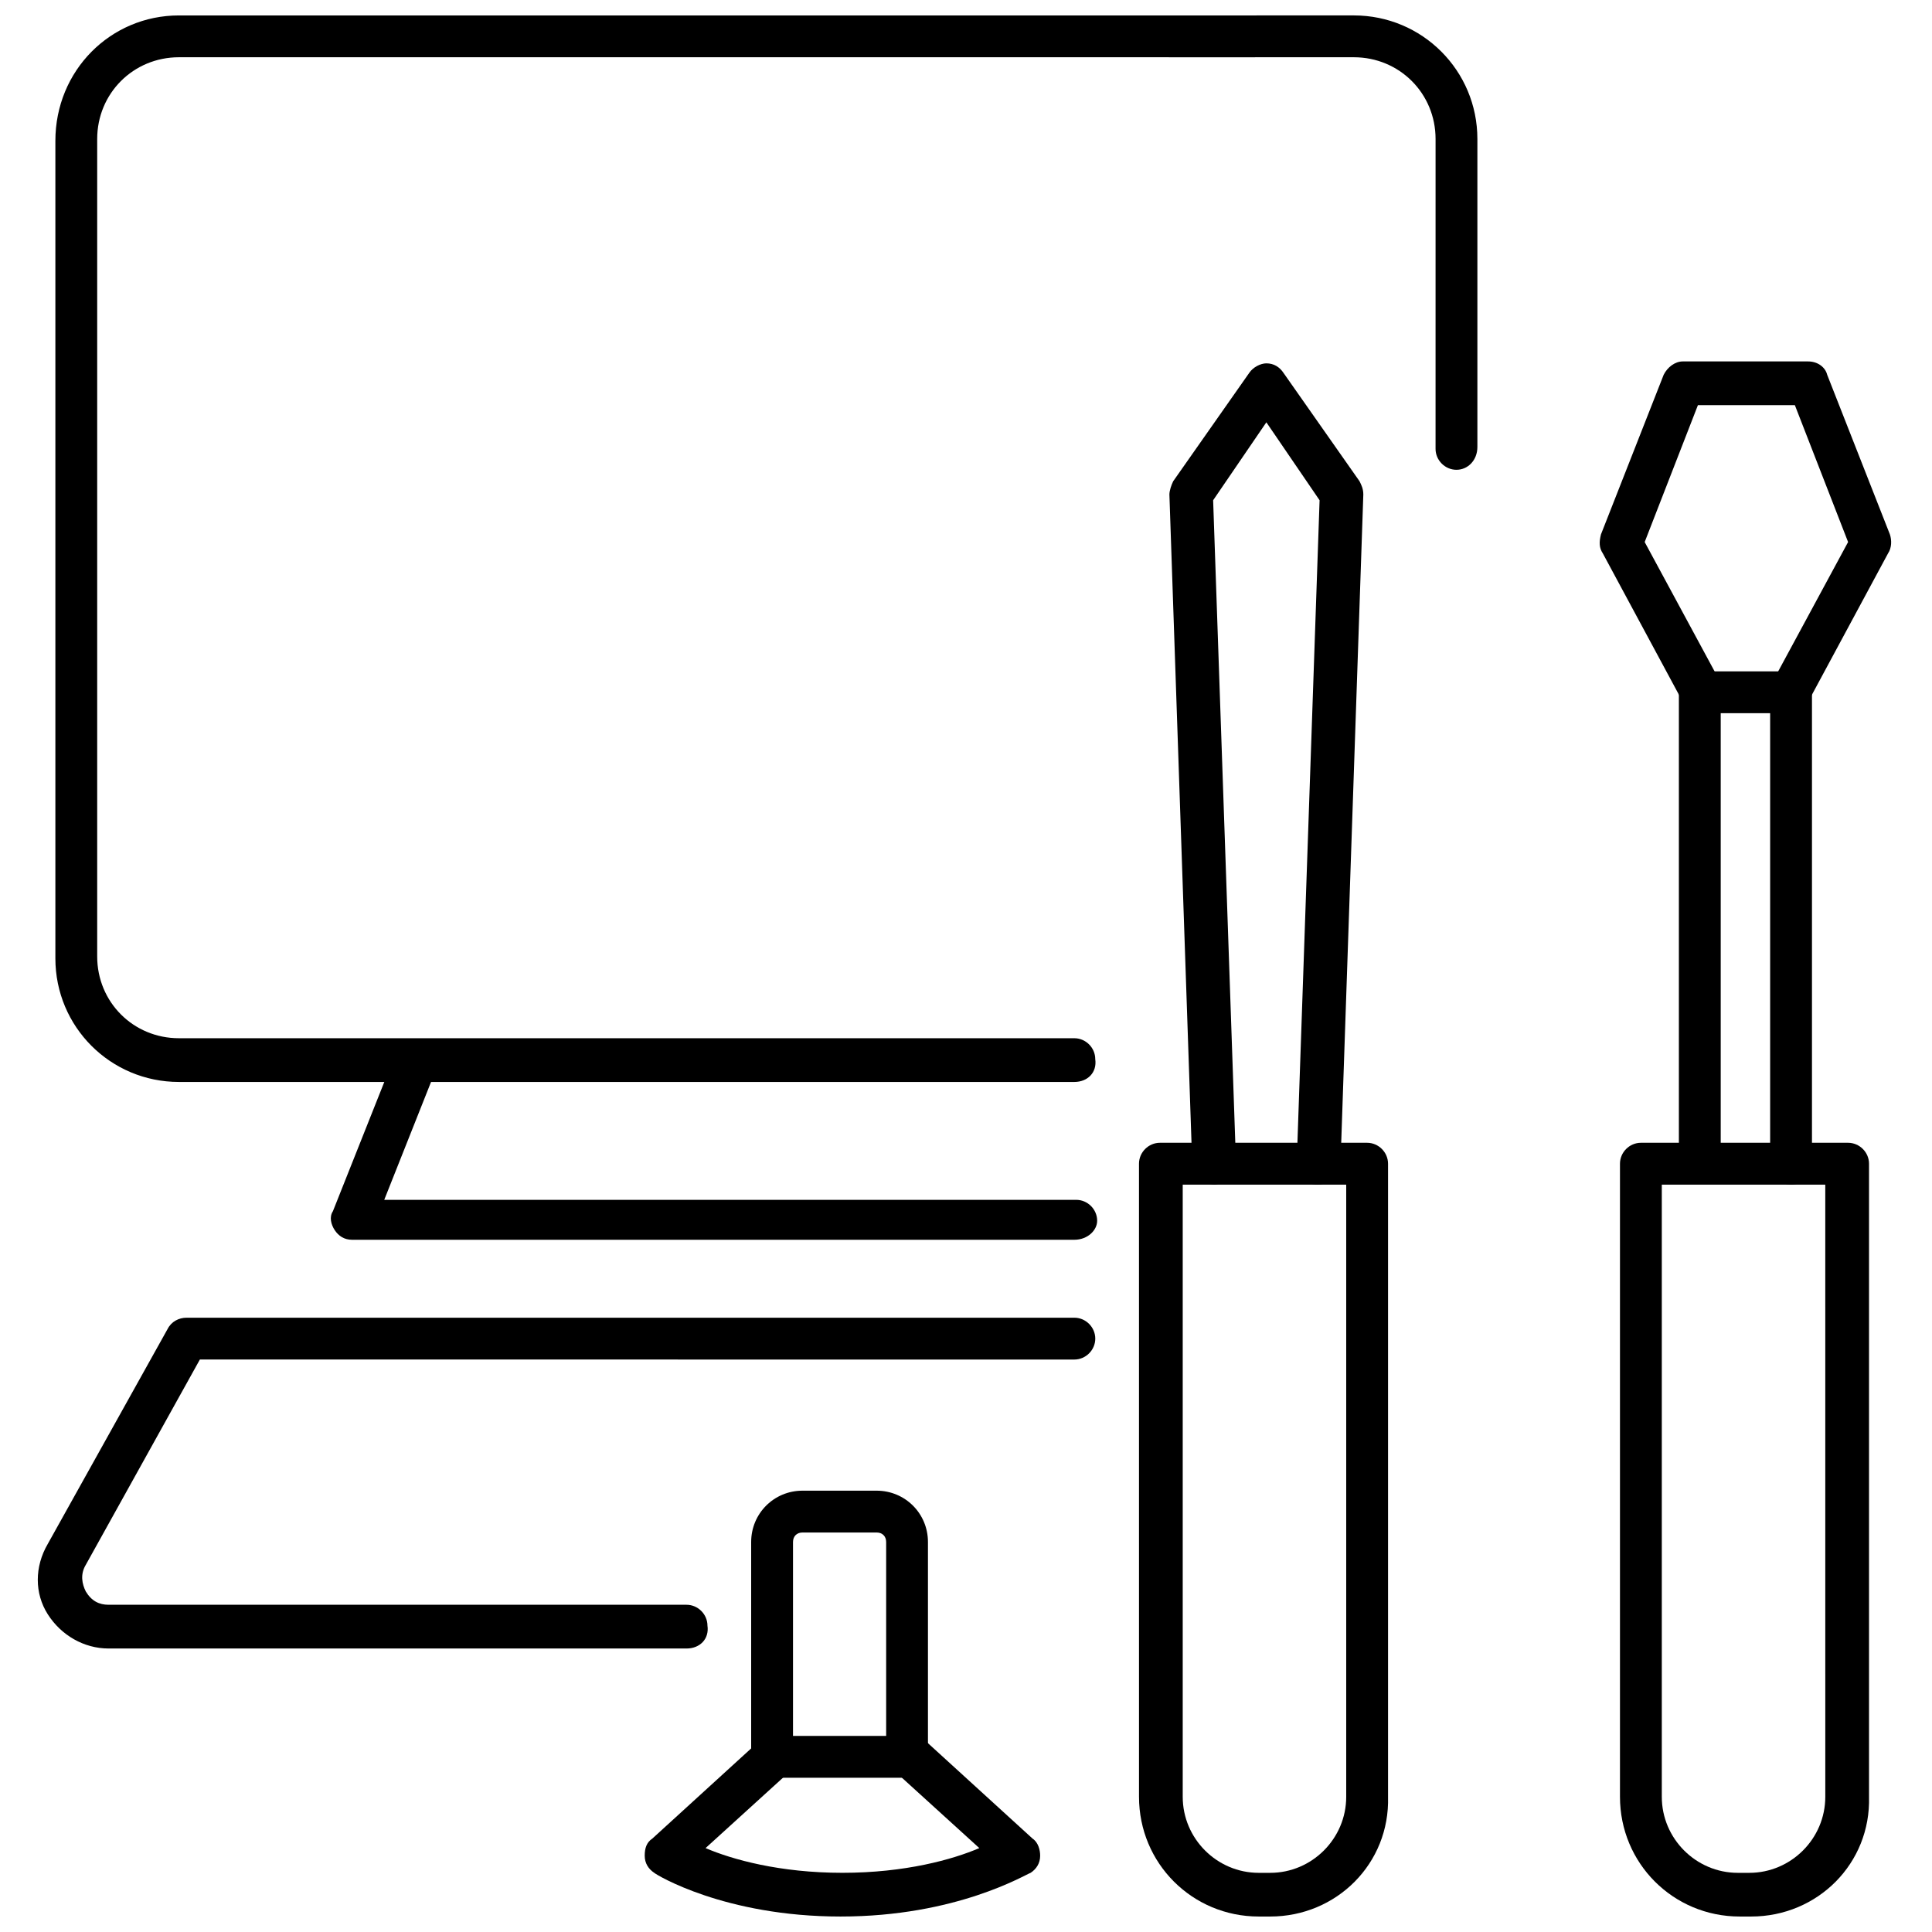
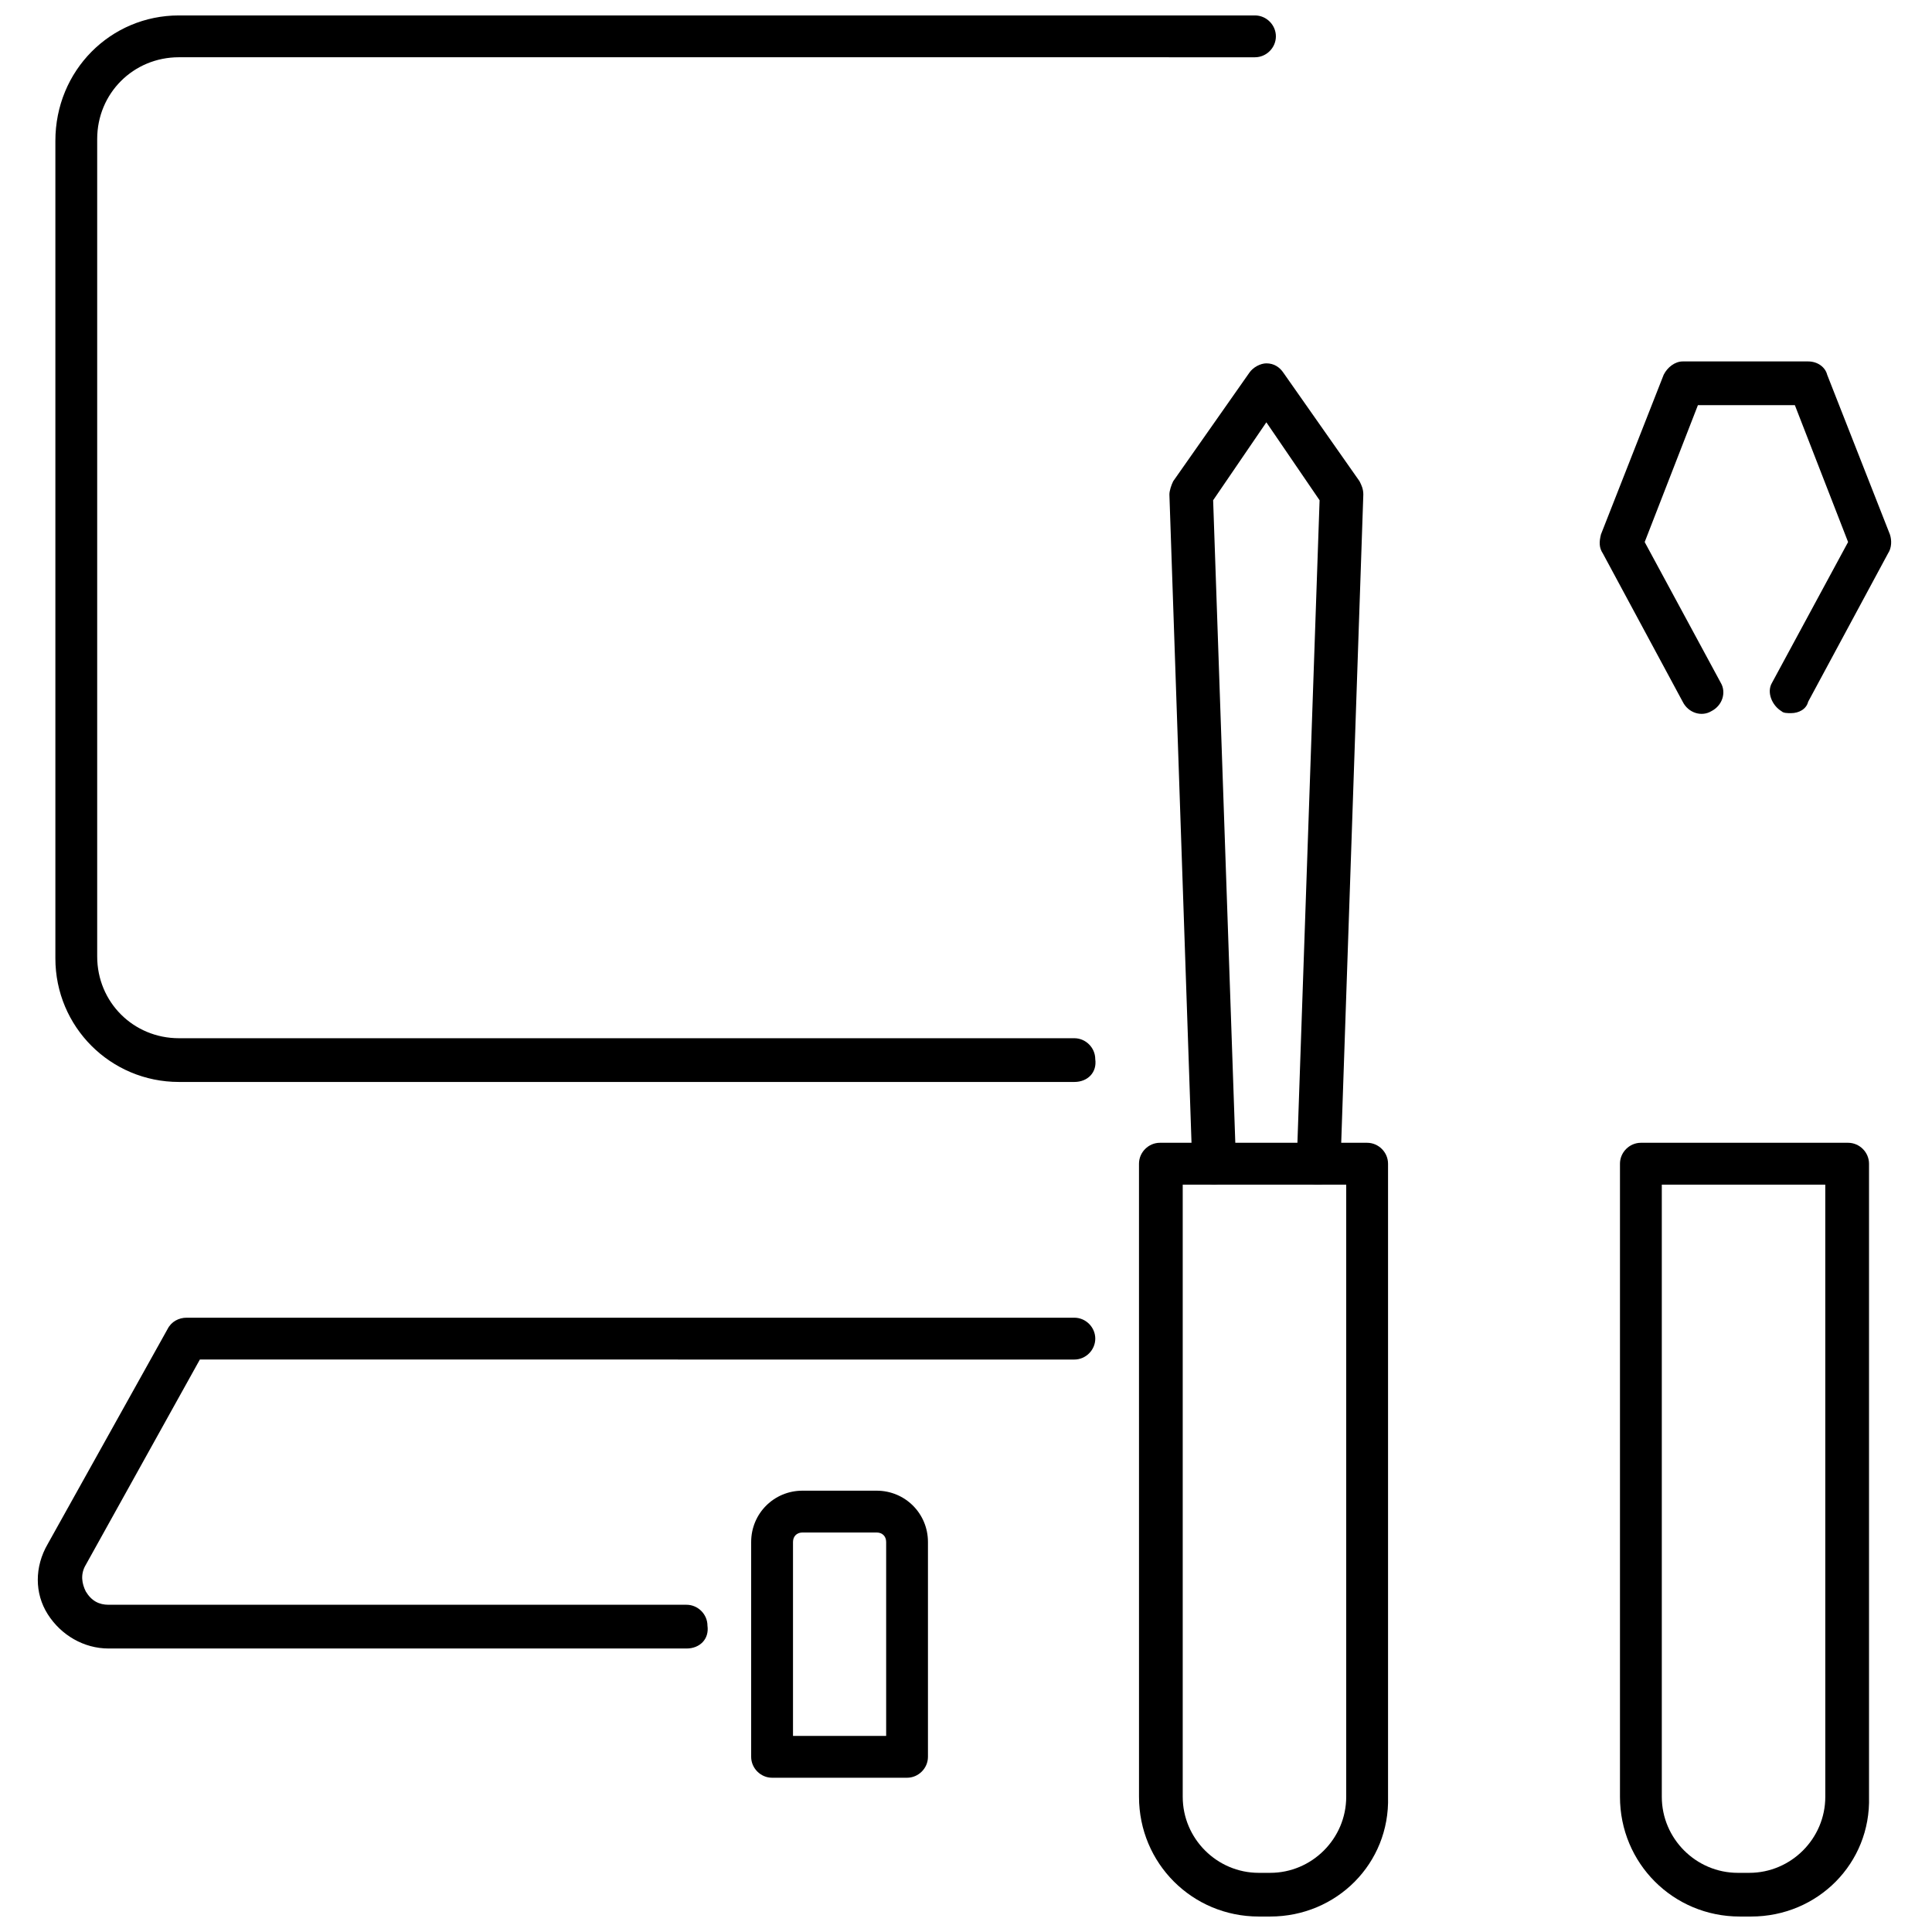
<svg xmlns="http://www.w3.org/2000/svg" width="800px" height="800px" version="1.1" viewBox="144 144 512 512">
  <defs>
    <clipPath id="e">
      <path d="m471 148.09h65v120.91h-65z" />
    </clipPath>
    <clipPath id="d">
      <path d="m158 148.09h325v282.91h-325z" />
    </clipPath>
    <clipPath id="c">
      <path d="m314 603h106v48.902h-106z" />
    </clipPath>
    <clipPath id="b">
      <path d="m445 446h67v205.9h-67z" />
    </clipPath>
    <clipPath id="a">
      <path d="m573 446h67v205.9h-67z" />
    </clipPath>
  </defs>
  <g clip-path="url(#e)">
-     <path d="m529.98 268.5c-3.023 0-5.543-2.519-5.543-5.543l0.004-82.121c0-12.09-9.574-21.664-21.664-21.664h-25.695c-3.023 0-5.543-2.519-5.543-5.543 0-3.023 2.519-5.543 5.543-5.543h25.695c18.137 0 32.746 14.609 32.746 32.746v81.617c0 3.531-2.519 6.051-5.543 6.051z" />
-   </g>
+     </g>
  <g clip-path="url(#d)">
    <path d="m428.71 430.73h-237.29c-18.137 0-32.746-14.609-32.746-32.746v-216.64c-0.004-18.645 14.609-33.254 32.746-33.254h285.16c3.023 0 5.543 2.519 5.543 5.543 0 3.023-2.519 5.543-5.543 5.543l-285.16-0.004c-12.09 0-21.664 9.574-21.664 21.664v216.64c0 12.09 9.574 21.664 21.664 21.664h237.29c3.023 0 5.543 2.519 5.543 5.543 0.504 3.527-2.016 6.047-5.543 6.047z" />
  </g>
-   <path d="m428.71 472.55h-191.45c-2.016 0-3.527-1.008-4.535-2.519-1.008-1.512-1.512-3.527-0.504-5.039l16.625-41.816c1.008-3.023 4.535-4.535 7.559-3.023 3.023 1.008 4.535 4.535 3.023 7.559l-13.602 34.258h183.39c3.023 0 5.543 2.519 5.543 5.543 0 2.519-2.519 5.039-6.047 5.039z" />
  <path d="m325.94 580.87h-153.16c-6.551 0-12.594-3.527-16.121-9.07s-3.527-12.594 0-18.641l31.738-56.93c1.008-2.016 3.023-3.023 5.039-3.023h235.28c3.023 0 5.543 2.519 5.543 5.543 0 3.023-2.519 5.543-5.543 5.543l-231.75-0.004-30.23 54.41c-1.512 2.519-1.008 5.039 0 7.055 1.512 2.519 3.527 3.527 6.047 3.527h153.16c3.023 0 5.543 2.519 5.543 5.543 0.504 3.527-2.016 6.047-5.543 6.047z" />
  <g clip-path="url(#c)">
-     <path d="m366.75 651.9c-30.73 0-48.871-11.082-49.375-11.586-1.512-1.008-2.519-2.519-2.519-4.535s0.504-3.527 2.016-4.535l28.719-26.199c2.519-2.016 6.047-2.016 8.062 0.504 2.016 2.519 2.016 6.047-0.504 8.062l-22.168 20.152c7.055 3.023 19.648 6.551 36.273 6.551s29.223-3.527 36.273-6.551l-22.168-20.152c-2.519-2.016-2.519-5.543-0.504-8.062 2.016-2.519 5.543-2.519 8.062-0.504l28.719 26.199c1.512 1.008 2.016 3.023 2.016 4.535 0 2.016-1.008 3.527-2.519 4.535-1.512 0.504-19.648 11.586-50.383 11.586z" />
-   </g>
+     </g>
  <path d="m384.38 615.12h-35.77c-3.023 0-5.543-2.519-5.543-5.543v-56.93c0-7.559 6.047-13.602 13.602-13.602h19.648c7.559 0 13.602 6.047 13.602 13.602v56.93c0.004 3.023-2.516 5.543-5.539 5.543zm-29.723-11.082h24.184v-51.391c0-1.512-1.008-2.519-2.519-2.519h-19.648c-1.512 0-2.519 1.008-2.519 2.519v51.391z" />
  <g clip-path="url(#b)">
    <path d="m480.61 651.9h-3.023c-17.633 0-31.738-14.105-31.738-31.738l-0.004-167.77c0-3.023 2.519-5.543 5.543-5.543h54.914c3.023 0 5.543 2.519 5.543 5.543v167.77c0.504 17.633-13.602 31.738-31.234 31.738zm-23.176-193.96v162.23c0 11.082 9.07 20.152 20.152 20.152h3.023c11.082 0 20.152-9.07 20.152-20.152v-162.23z" />
  </g>
  <path d="m493.2 457.94c-3.527 0-5.543-2.519-5.543-6.047l6.047-175.32-14.105-20.656-14.105 20.656 6.047 175.32c0 3.023-2.519 5.543-5.543 6.047-3.023 0-5.543-2.519-6.047-5.543l-6.047-177.34c0-1.008 0.504-2.519 1.008-3.527l20.152-28.719c1.008-1.512 3.023-2.519 4.535-2.519 2.016 0 3.527 1.008 4.535 2.519l20.152 28.719c0.504 1.008 1.008 2.016 1.008 3.527l-6.047 177.34c-0.504 3.023-3.023 5.543-6.047 5.543z" />
  <g clip-path="url(#a)">
    <path d="m608.07 651.9h-3.023c-17.633 0-31.738-14.105-31.738-31.738v-167.77c0-3.023 2.519-5.543 5.543-5.543h54.914c3.023 0 5.543 2.519 5.543 5.543v167.77c0.504 17.633-13.602 31.738-31.238 31.738zm-23.676-193.96v162.23c0 11.082 9.07 20.152 20.152 20.152h3.023c11.082 0 20.152-9.07 20.152-20.152l-0.004-162.23z" />
  </g>
-   <path d="m618.65 457.94c-3.023 0-5.543-2.519-5.543-5.543v-119.4h-13.098v118.9c0 3.023-2.519 5.543-5.543 5.543s-5.543-2.519-5.543-5.543v-124.44c0-3.023 2.519-5.543 5.543-5.543h24.184c3.023 0 5.543 2.519 5.543 5.543v124.95c0 3.023-2.519 5.543-5.543 5.543z" />
  <path d="m618.65 332.99c-1.008 0-2.016 0-2.519-0.504-2.519-1.512-4.031-5.039-2.519-7.559l20.152-37.281-14.105-36.273h-25.695l-14.105 36.273 20.152 37.281c1.512 2.519 0.504 6.047-2.519 7.559-2.519 1.512-6.047 0.504-7.559-2.519l-21.16-39.297c-1.008-1.512-1.008-3.023-0.504-5.039l16.625-42.32c1.008-2.016 3.023-3.527 5.039-3.527h33.25c2.519 0 4.535 1.512 5.039 3.527l16.625 42.32c0.504 1.512 0.504 3.527-0.504 5.039l-21.16 39.297c-0.5 2.016-2.516 3.023-4.531 3.023z" />
</svg>